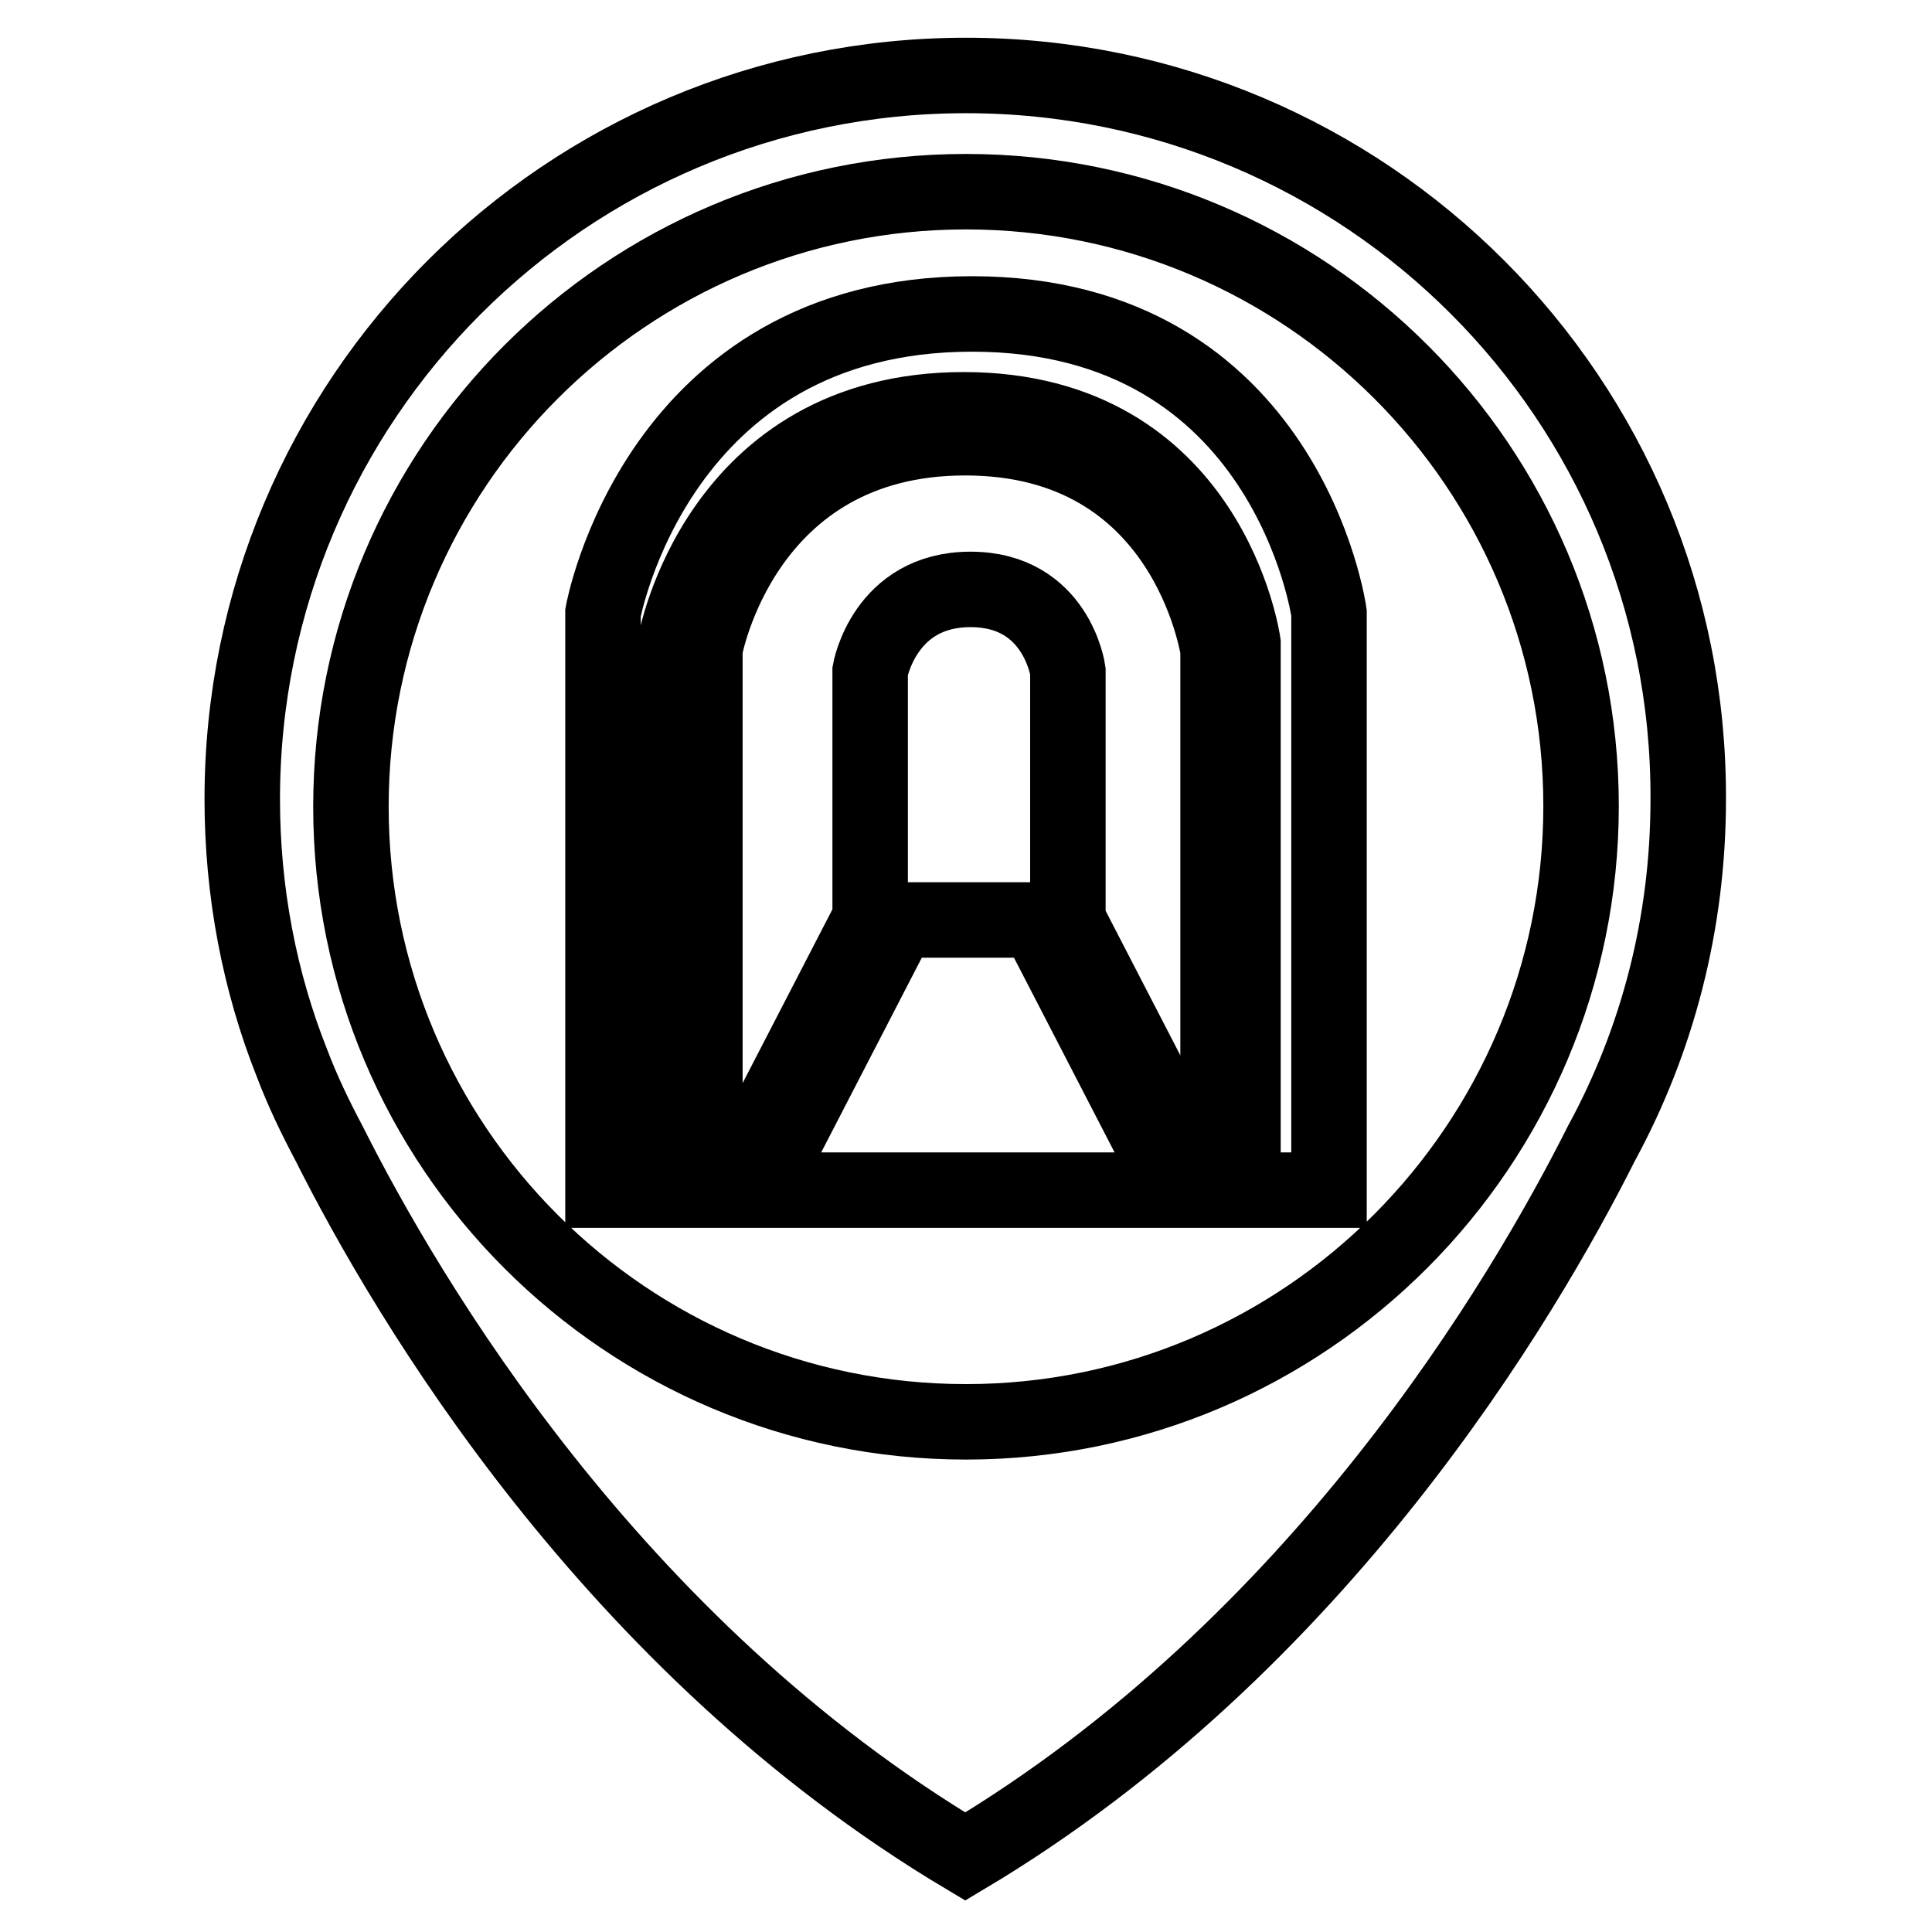
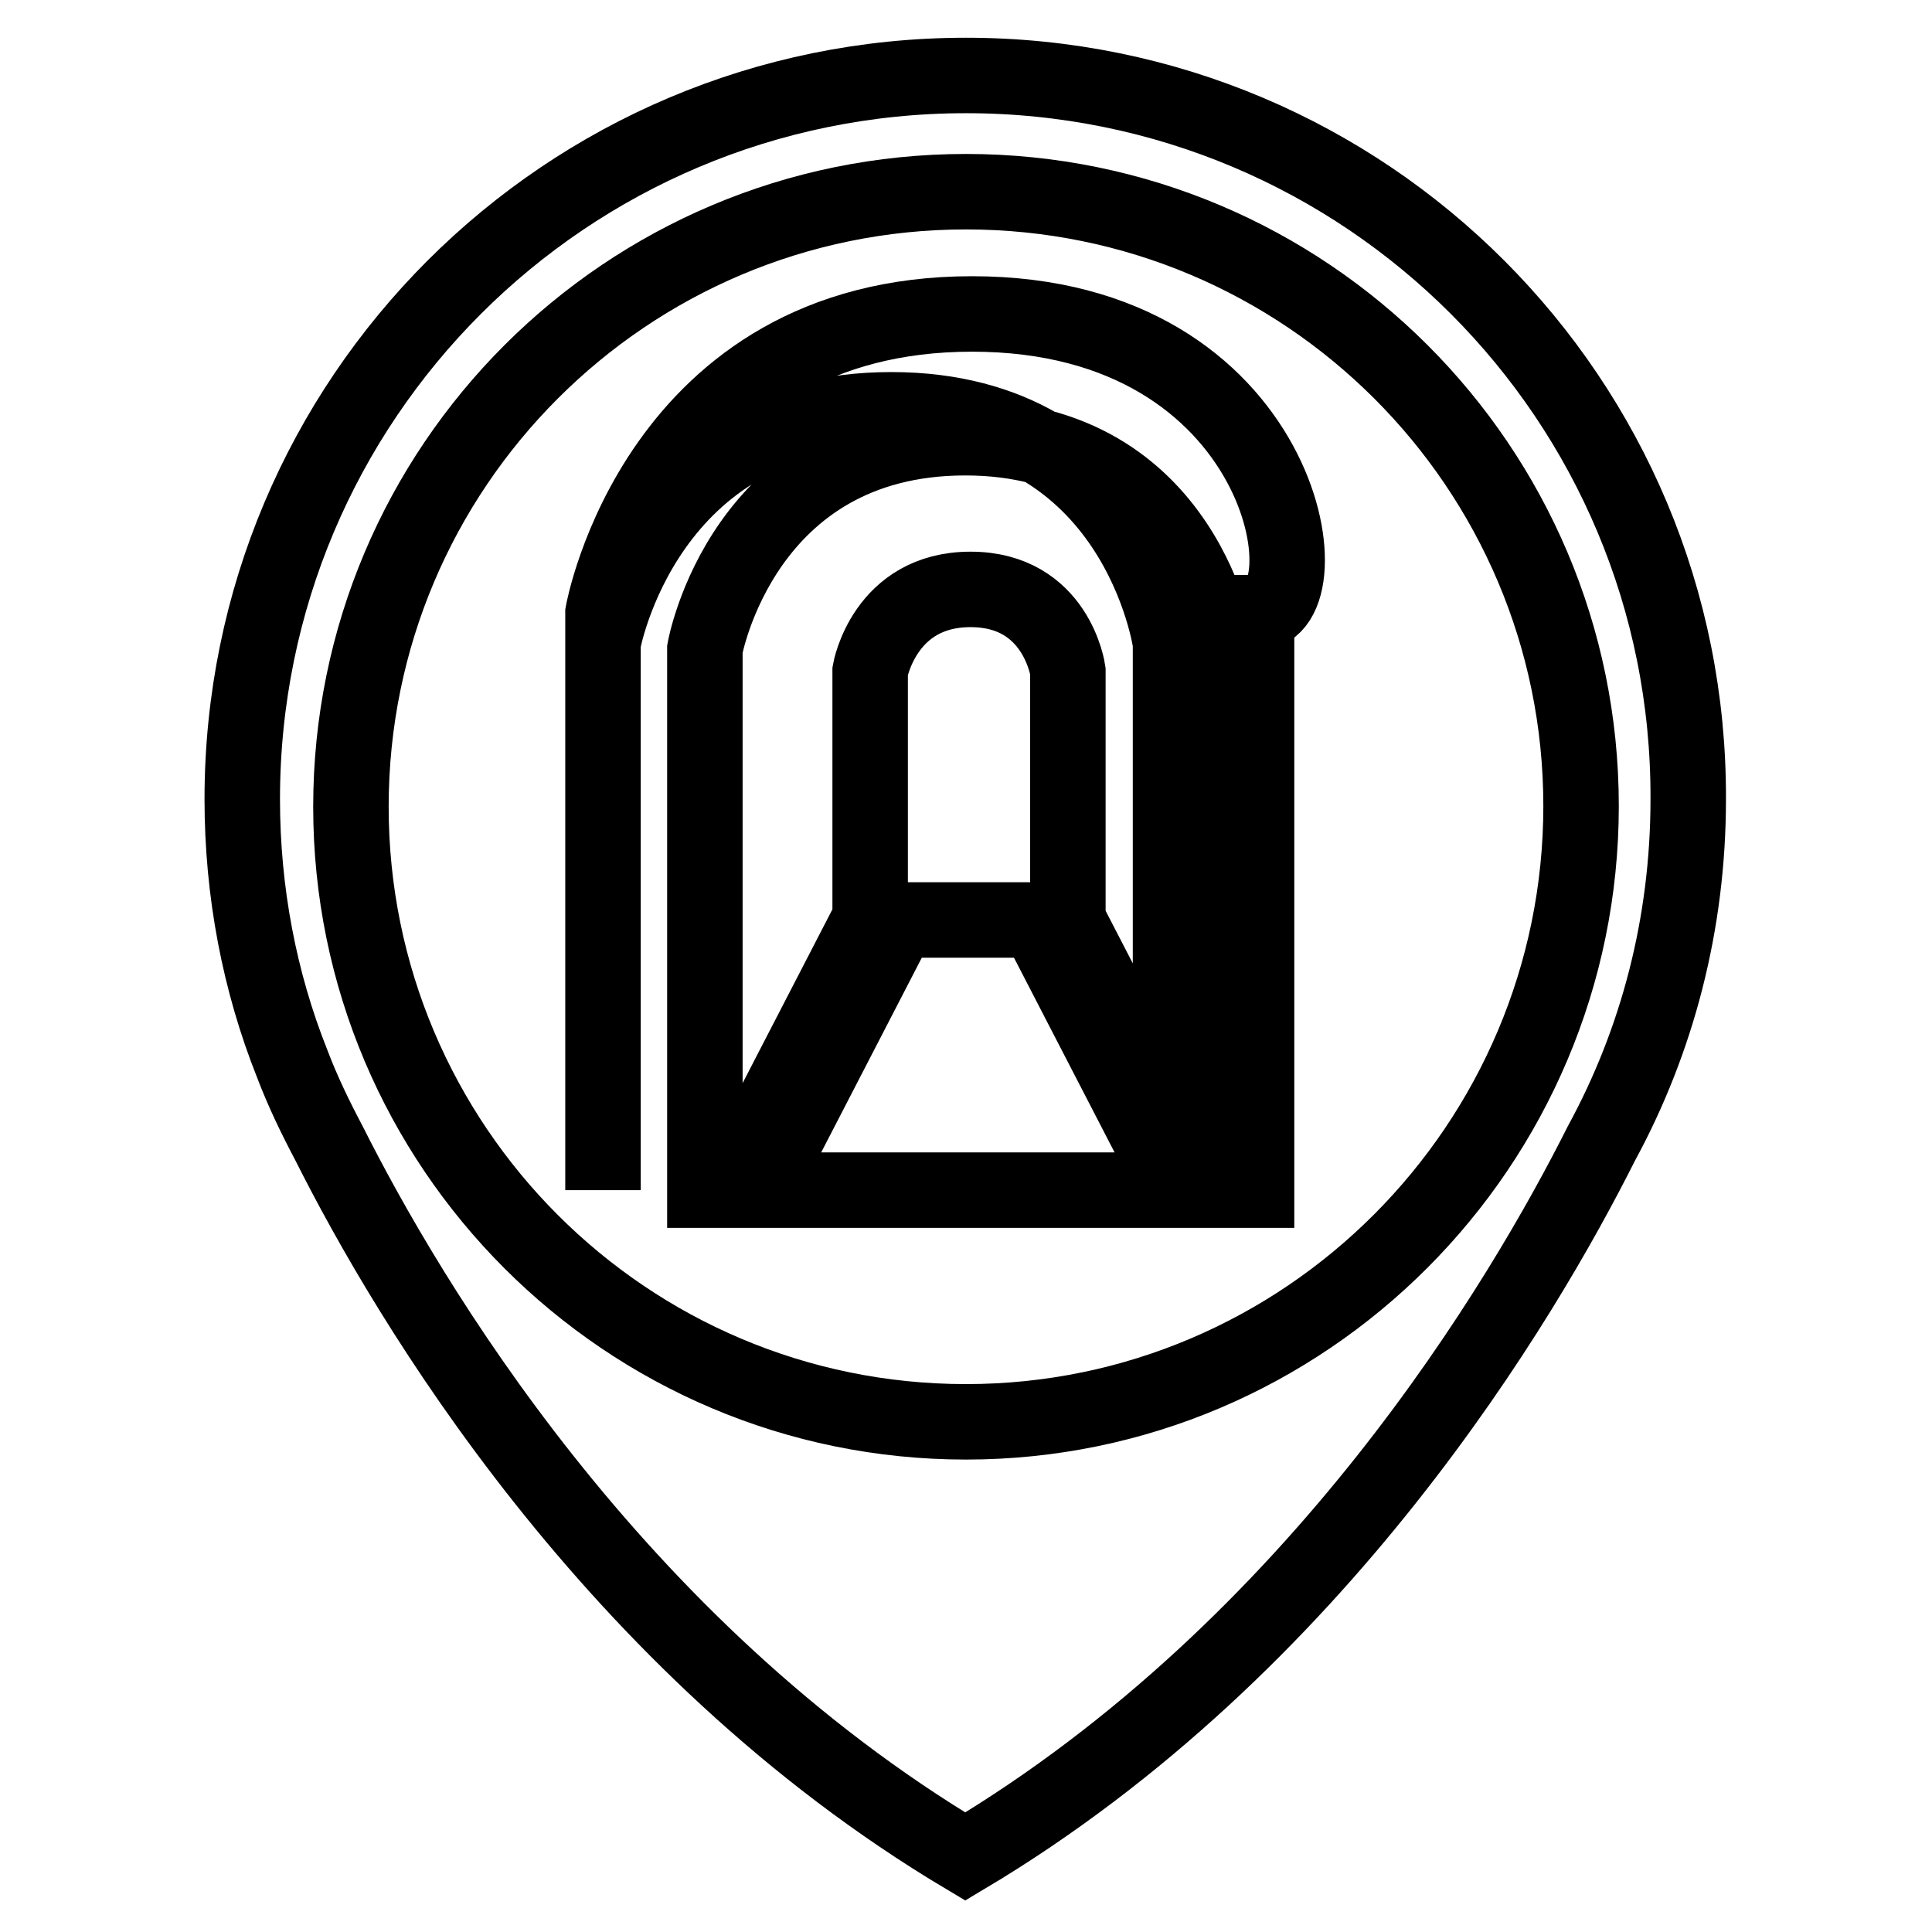
<svg xmlns="http://www.w3.org/2000/svg" version="1.1" x="0px" y="0px" viewBox="0 0 256 256" enable-background="new 0 0 256 256" xml:space="preserve">
  <g>
-     <path stroke-width="10" fill-opacity="0" stroke="#000000" d="M128,10c-53,0-95.9,42.9-95.9,95.9c0,12.3,2.3,24.2,6.6,35h0c1.4,3.7,3.1,7.2,4.9,10.6 c10.4,20.7,37.5,66.6,84.3,94.5c46.8-27.9,73.9-73.8,84.3-94.5c7.4-13.6,11.5-29.1,11.5-45.6C223.9,52.9,181,10,128,10z M128,188.4 c-45,0-81.5-36.5-81.5-81.5c0-45,36.5-81.5,81.5-81.5c45,0,81.5,36.5,81.5,81.4S173,188.4,128,188.4z M128.8,41.6 c-41.8,0-48.9,39.6-48.9,39.6v76.5h9.6V85.2c0,0,5.5-30.9,38.2-30.9c32.7,0,37,30.9,37,30.9v72.5h11.4V81.2 C176.1,81.2,170.6,41.6,128.8,41.6L128.8,41.6z M127.9,58c-29.5,0-34.5,28-34.5,28v71.7h3.3l18.5-35.8h0.1v-33 c0,0,1.9-10.8,13.3-10.8c11.4,0,12.9,10.8,12.9,10.8v33l18.5,35.8h1.4V86C161.3,86,157.4,58,127.9,58L127.9,58z M119.1,121.9 l-18.5,35.8h55.3l-18.5-35.8H119.1z" />
+     <path stroke-width="10" fill-opacity="0" stroke="#000000" d="M128,10c-53,0-95.9,42.9-95.9,95.9c0,12.3,2.3,24.2,6.6,35h0c1.4,3.7,3.1,7.2,4.9,10.6 c10.4,20.7,37.5,66.6,84.3,94.5c46.8-27.9,73.9-73.8,84.3-94.5c7.4-13.6,11.5-29.1,11.5-45.6C223.9,52.9,181,10,128,10z M128,188.4 c-45,0-81.5-36.5-81.5-81.5c0-45,36.5-81.5,81.5-81.5c45,0,81.5,36.5,81.5,81.4S173,188.4,128,188.4z M128.8,41.6 c-41.8,0-48.9,39.6-48.9,39.6v76.5V85.2c0,0,5.5-30.9,38.2-30.9c32.7,0,37,30.9,37,30.9v72.5h11.4V81.2 C176.1,81.2,170.6,41.6,128.8,41.6L128.8,41.6z M127.9,58c-29.5,0-34.5,28-34.5,28v71.7h3.3l18.5-35.8h0.1v-33 c0,0,1.9-10.8,13.3-10.8c11.4,0,12.9,10.8,12.9,10.8v33l18.5,35.8h1.4V86C161.3,86,157.4,58,127.9,58L127.9,58z M119.1,121.9 l-18.5,35.8h55.3l-18.5-35.8H119.1z" />
  </g>
</svg>